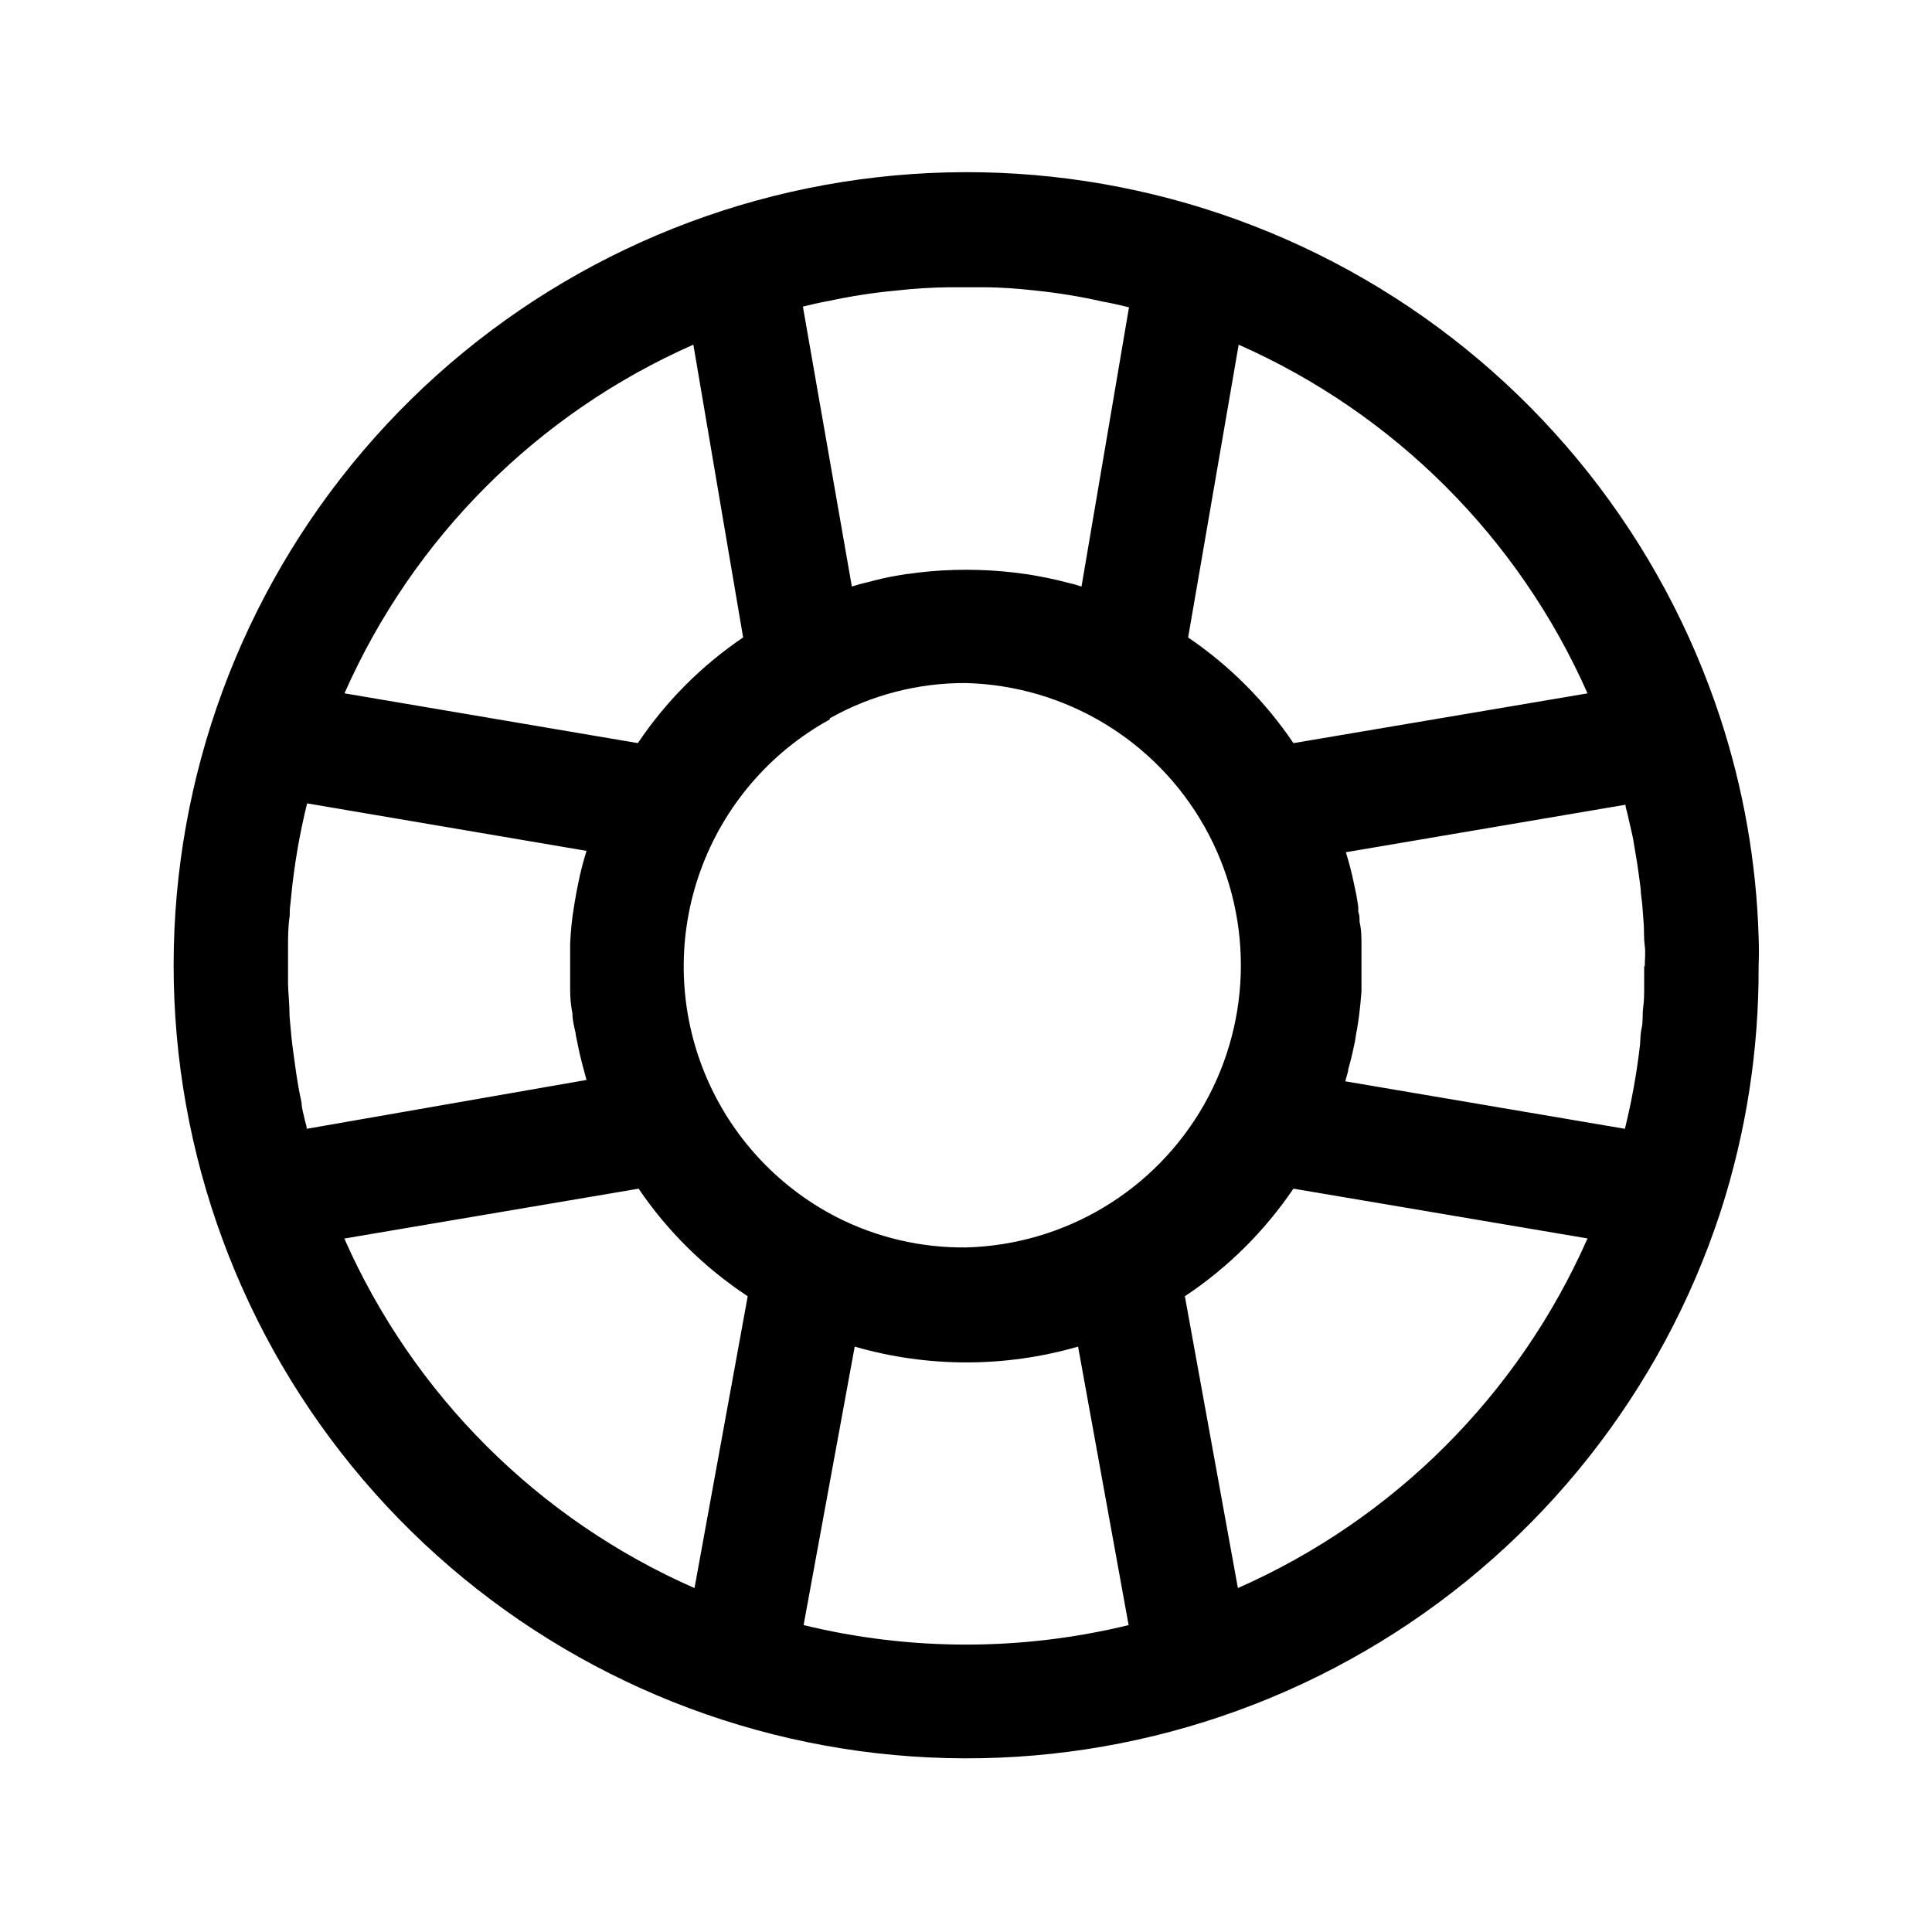
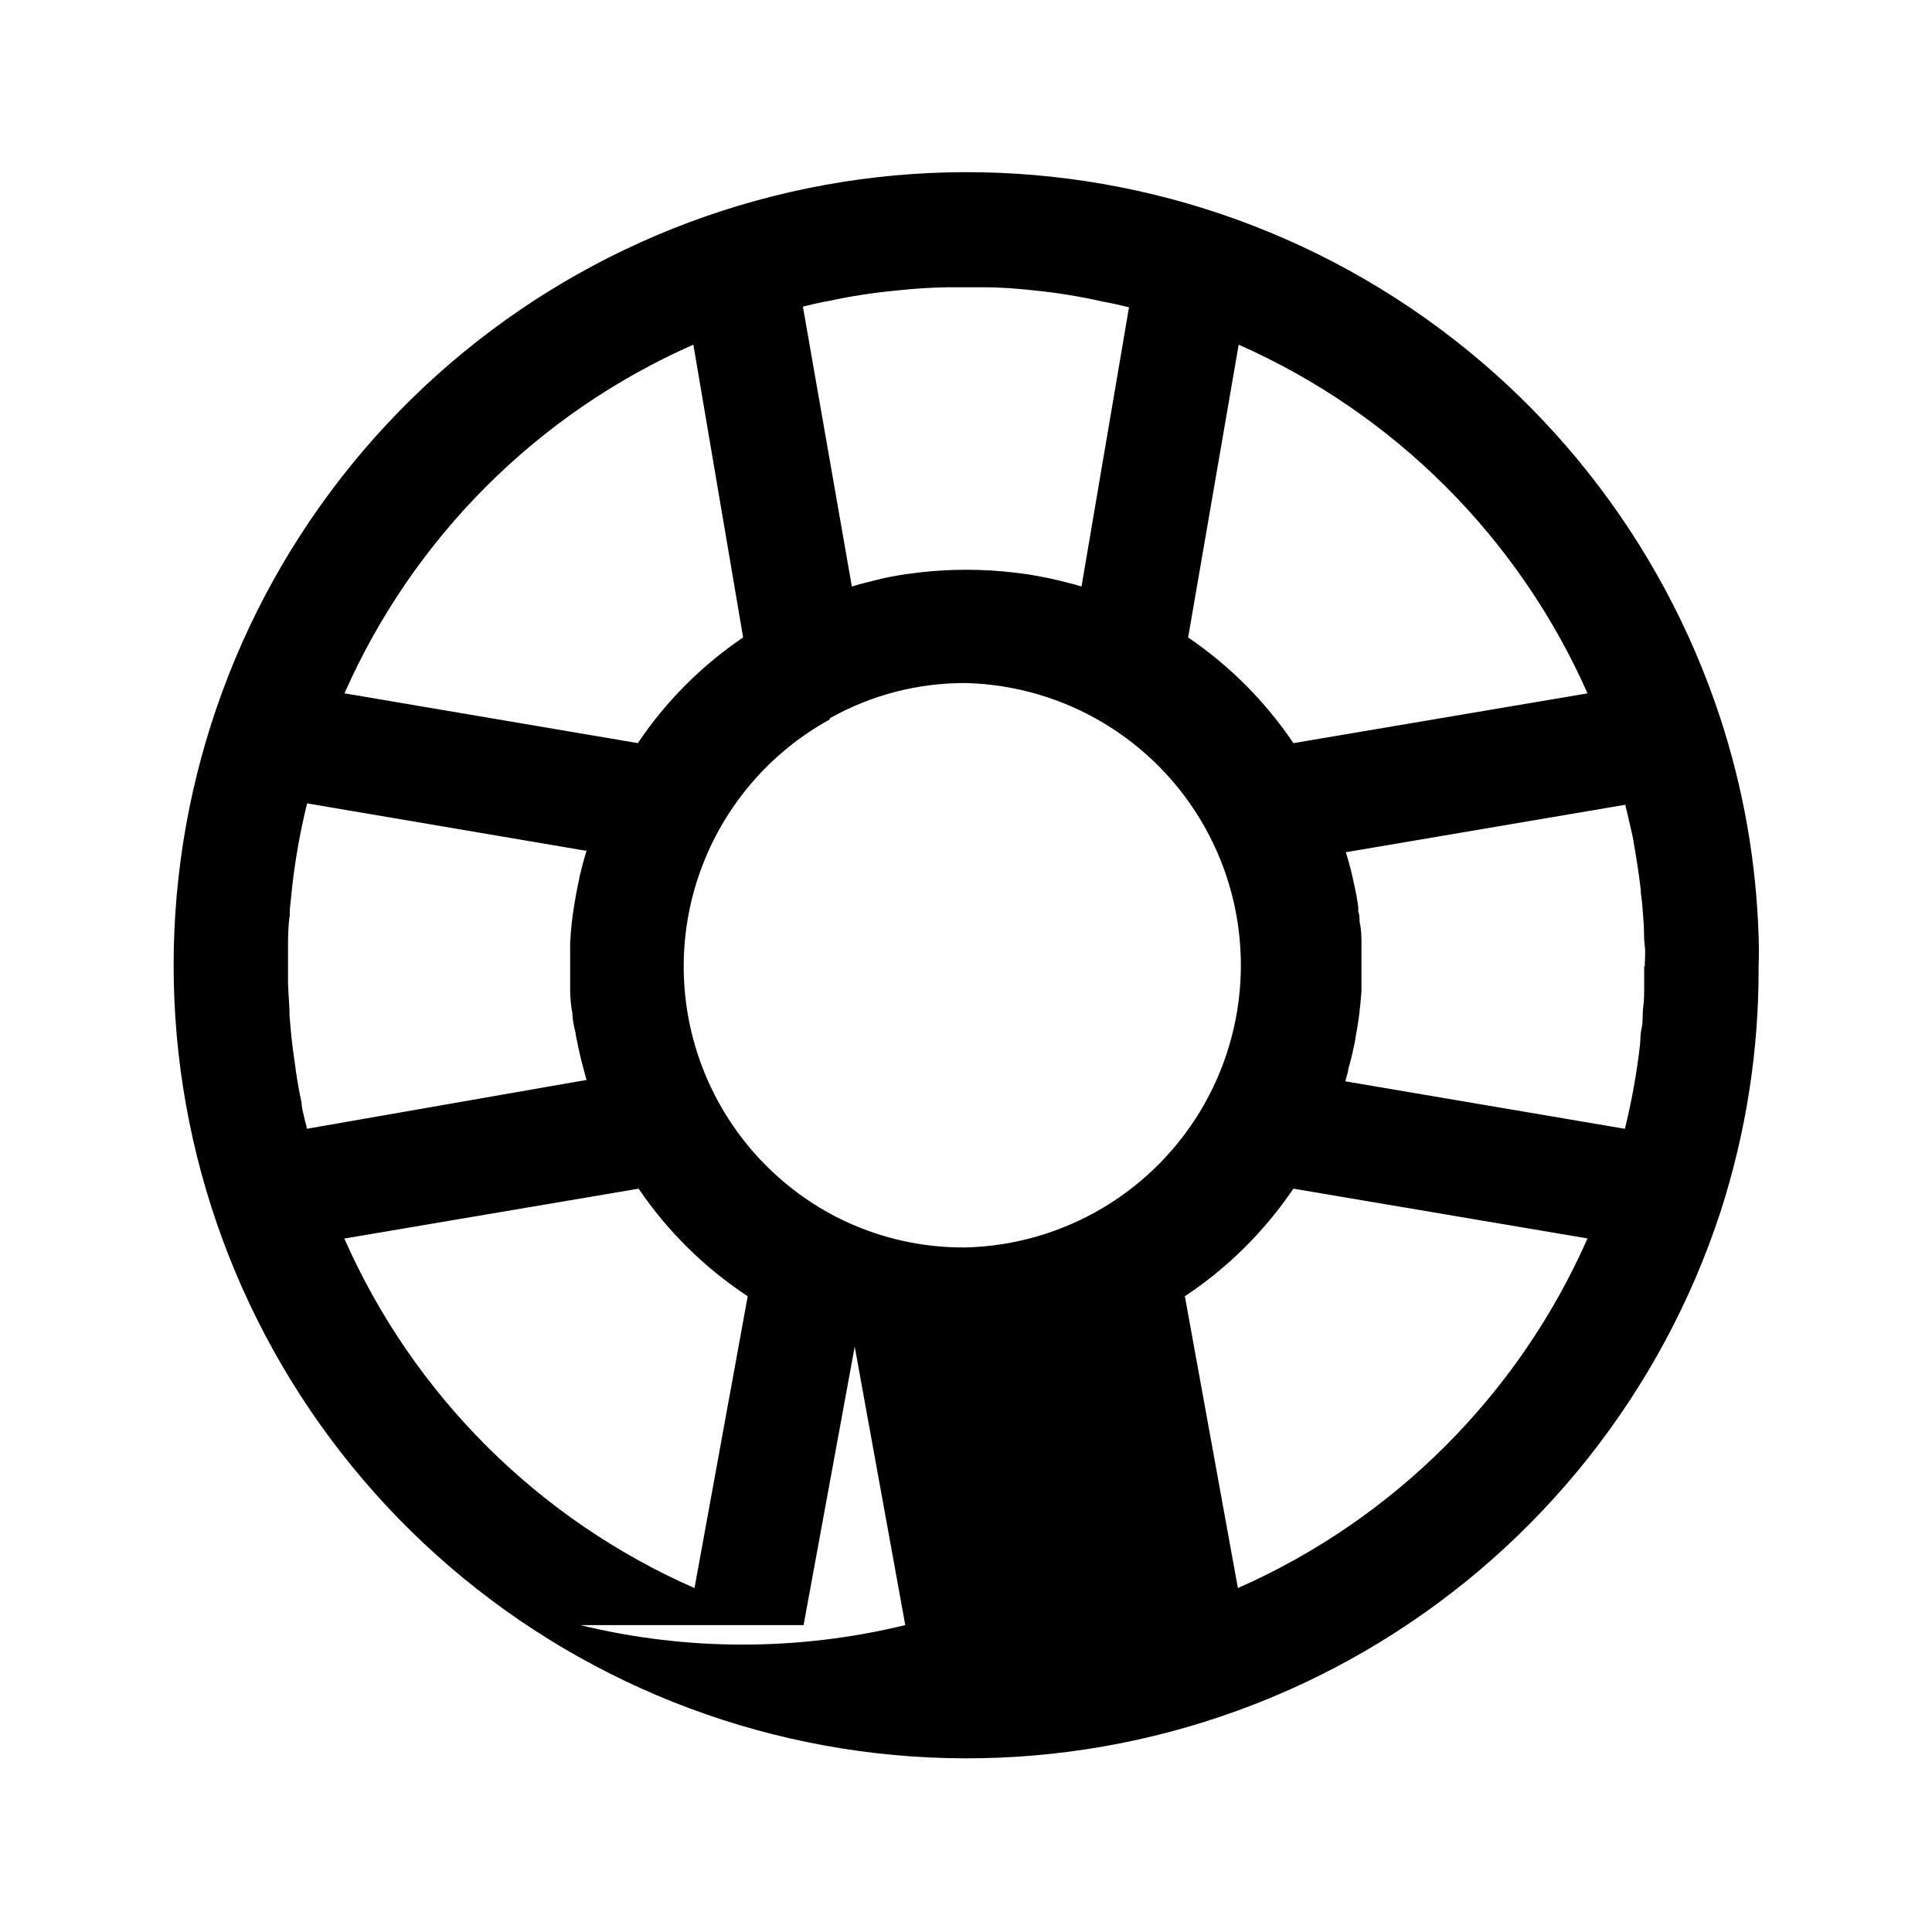
<svg xmlns="http://www.w3.org/2000/svg" fill="#000000" width="800px" height="800px" version="1.1" viewBox="144 144 512 512">
-   <path d="m610.05 392.19c-0.602-19.641-4.008-39.094-10.109-57.773-15.559-47.523-47.547-87.945-90.227-114-42.676-26.055-93.25-36.043-142.63-28.168-49.379 7.875-94.336 33.102-126.79 71.141-32.453 38.043-50.281 86.41-50.281 136.41s17.828 98.371 50.281 136.41c32.453 38.043 77.41 63.266 126.79 71.145 49.379 7.875 99.953-2.113 142.63-28.172 42.68-26.055 74.668-66.477 90.227-114 6.812-21.078 10.227-43.105 10.109-65.258 0.102-2.559 0.102-5.137 0-7.734zm-30.328 7.836v5.461c0 1.82 0 3.641-0.254 5.461-0.254 1.82 0 3.641-0.406 5.461s-0.305 3.082-0.453 4.602v-0.008c-0.863 7.457-2.195 14.852-3.992 22.141l-74.105-12.586 0.758-2.731v-0.254c0-0.254 0.355-1.266 0.504-1.922 0.504-1.871 0.91-3.793 1.312-5.711l0.305-1.973c0.355-1.77 0.605-3.488 0.809-5.055s0.453-4.144 0.605-6.219v-0.355-6.168-5.609c0-1.871 0-4.195-0.504-6.269 0-0.91 0-1.82-0.355-2.731l0.004 0.008c0.023-0.402 0.023-0.809 0-1.211-0.254-2.023-0.656-4.043-1.113-6.066h0.004c-0.578-2.852-1.305-5.668-2.176-8.441l74.102-12.586c0 0.758 0.355 1.516 0.504 2.324 0.406 1.77 0.809 3.539 1.164 5.055 0.355 1.516 0.504 2.527 0.707 3.793 0.656 3.742 1.215 7.481 1.668 11.273 0 1.363 0.305 2.731 0.406 4.094 0.102 1.363 0.305 3.59 0.406 5.41 0.102 1.82 0 3.641 0.254 5.461s0 3.641 0 5.461zm-107.46-164.68c41.238 18.227 74.203 51.172 92.449 92.402l-77.941 13.191c-7.434-11.027-16.902-20.535-27.902-28.004zm-115.45-10.109c2.324-0.555 4.652-1.113 6.977-1.516h-0.004c5.887-1.27 11.848-2.18 17.844-2.731 4.551-0.504 9.098-0.809 13.699-0.859h9.301c4.602 0 9.148 0.355 13.699 0.859h-0.004c6.019 0.617 11.996 1.594 17.895 2.93 2.324 0.406 4.652 0.961 6.977 1.516l-12.586 74.004c-1.328-0.441-2.676-0.812-4.043-1.113l-1.973-0.504c-1.77-0.406-3.539-0.809-5.309-1.113-2.121-0.406-4.246-0.707-6.367-0.961-8.547-1.008-17.184-1.008-25.73 0-2.172 0.254-4.297 0.555-6.367 0.961-1.77 0.305-3.539 0.707-5.055 1.113l-1.973 0.504c-1.367 0.293-2.719 0.668-4.043 1.113l-12.941-74zm7.078 109.13h-0.004c11.012-6.203 23.453-9.426 36.09-9.352 26.258 0.684 50.23 15.082 63.164 37.941 12.938 22.859 12.938 50.828 0 73.688-12.934 22.855-36.906 37.258-63.164 37.941-11.906 0.125-23.664-2.633-34.27-8.039-16.141-8.309-28.703-22.211-35.34-39.105-6.641-16.895-6.898-35.633-0.73-52.703 6.172-17.074 18.344-31.316 34.25-40.07zm-6.93 240.3 13.547-73.801c19.336 5.586 39.855 5.586 59.191 0l13.395 73.801c-28.297 6.891-57.836 6.891-86.133 0zm-29.215-339.33 13.191 77.59c-11.012 7.457-20.484 16.965-27.902 28.004l-77.742-13.191c18.215-41.254 51.191-74.211 92.453-92.402zm-102.46 207.8c0-0.859-0.406-1.668-0.555-2.527-0.152-0.859-0.812-2.93-0.812-4.398-0.656-2.934-1.164-5.914-1.566-8.848-0.406-2.934-0.859-5.965-1.164-8.996l-0.453-5.055c0-2.832-0.305-5.66-0.406-8.543v-2.375-2.324-2.273-2.324c0-2.934 0-5.914 0.453-8.848v-0.707c0-1.414 0.254-2.781 0.355-4.144h0.004c0.805-8.383 2.227-16.695 4.246-24.871l74.051 12.586c-0.871 2.773-1.598 5.594-2.172 8.441-0.406 1.922-0.758 3.84-1.062 5.762-0.598 3.477-0.969 6.992-1.113 10.516v5.609 6.168 0.355c0 2.09 0.203 4.16 0.605 6.219 0 1.77 0.453 3.488 0.809 5.055l0.004-0.004c0.066 0.668 0.184 1.324 0.352 1.973 0.254 1.266 0.504 2.578 0.809 3.84 0.305 1.266 0.605 2.527 0.961 3.793s0.504 1.973 0.809 2.981l-74.102 12.941zm10.109 29.066 77.844-13.191v-0.004c7.672 11.309 17.496 20.996 28.914 28.512l-14.102 77.34-0.004-0.004c-41.43-18.195-74.543-51.25-92.805-92.652zm236.66 92.652-14.051-77.34v0.004c11.352-7.539 21.121-17.223 28.762-28.512l77.945 13.191-0.004 0.004c-18.246 41.359-51.293 74.406-92.652 92.652z" />
+   <path d="m610.05 392.19c-0.602-19.641-4.008-39.094-10.109-57.773-15.559-47.523-47.547-87.945-90.227-114-42.676-26.055-93.25-36.043-142.63-28.168-49.379 7.875-94.336 33.102-126.79 71.141-32.453 38.043-50.281 86.41-50.281 136.41s17.828 98.371 50.281 136.41c32.453 38.043 77.41 63.266 126.79 71.145 49.379 7.875 99.953-2.113 142.63-28.172 42.68-26.055 74.668-66.477 90.227-114 6.812-21.078 10.227-43.105 10.109-65.258 0.102-2.559 0.102-5.137 0-7.734zm-30.328 7.836v5.461c0 1.82 0 3.641-0.254 5.461-0.254 1.82 0 3.641-0.406 5.461s-0.305 3.082-0.453 4.602v-0.008c-0.863 7.457-2.195 14.852-3.992 22.141l-74.105-12.586 0.758-2.731v-0.254c0-0.254 0.355-1.266 0.504-1.922 0.504-1.871 0.91-3.793 1.312-5.711l0.305-1.973c0.355-1.77 0.605-3.488 0.809-5.055s0.453-4.144 0.605-6.219v-0.355-6.168-5.609c0-1.871 0-4.195-0.504-6.269 0-0.91 0-1.82-0.355-2.731l0.004 0.008c0.023-0.402 0.023-0.809 0-1.211-0.254-2.023-0.656-4.043-1.113-6.066h0.004c-0.578-2.852-1.305-5.668-2.176-8.441l74.102-12.586c0 0.758 0.355 1.516 0.504 2.324 0.406 1.77 0.809 3.539 1.164 5.055 0.355 1.516 0.504 2.527 0.707 3.793 0.656 3.742 1.215 7.481 1.668 11.273 0 1.363 0.305 2.731 0.406 4.094 0.102 1.363 0.305 3.59 0.406 5.41 0.102 1.82 0 3.641 0.254 5.461s0 3.641 0 5.461zm-107.46-164.68c41.238 18.227 74.203 51.172 92.449 92.402l-77.941 13.191c-7.434-11.027-16.902-20.535-27.902-28.004zm-115.45-10.109c2.324-0.555 4.652-1.113 6.977-1.516h-0.004c5.887-1.27 11.848-2.18 17.844-2.731 4.551-0.504 9.098-0.809 13.699-0.859h9.301c4.602 0 9.148 0.355 13.699 0.859h-0.004c6.019 0.617 11.996 1.594 17.895 2.93 2.324 0.406 4.652 0.961 6.977 1.516l-12.586 74.004c-1.328-0.441-2.676-0.812-4.043-1.113l-1.973-0.504c-1.77-0.406-3.539-0.809-5.309-1.113-2.121-0.406-4.246-0.707-6.367-0.961-8.547-1.008-17.184-1.008-25.73 0-2.172 0.254-4.297 0.555-6.367 0.961-1.77 0.305-3.539 0.707-5.055 1.113l-1.973 0.504c-1.367 0.293-2.719 0.668-4.043 1.113l-12.941-74zm7.078 109.13h-0.004c11.012-6.203 23.453-9.426 36.09-9.352 26.258 0.684 50.23 15.082 63.164 37.941 12.938 22.859 12.938 50.828 0 73.688-12.934 22.855-36.906 37.258-63.164 37.941-11.906 0.125-23.664-2.633-34.27-8.039-16.141-8.309-28.703-22.211-35.34-39.105-6.641-16.895-6.898-35.633-0.73-52.703 6.172-17.074 18.344-31.316 34.25-40.07zm-6.93 240.3 13.547-73.801l13.395 73.801c-28.297 6.891-57.836 6.891-86.133 0zm-29.215-339.33 13.191 77.59c-11.012 7.457-20.484 16.965-27.902 28.004l-77.742-13.191c18.215-41.254 51.191-74.211 92.453-92.402zm-102.46 207.8c0-0.859-0.406-1.668-0.555-2.527-0.152-0.859-0.812-2.93-0.812-4.398-0.656-2.934-1.164-5.914-1.566-8.848-0.406-2.934-0.859-5.965-1.164-8.996l-0.453-5.055c0-2.832-0.305-5.66-0.406-8.543v-2.375-2.324-2.273-2.324c0-2.934 0-5.914 0.453-8.848v-0.707c0-1.414 0.254-2.781 0.355-4.144h0.004c0.805-8.383 2.227-16.695 4.246-24.871l74.051 12.586c-0.871 2.773-1.598 5.594-2.172 8.441-0.406 1.922-0.758 3.84-1.062 5.762-0.598 3.477-0.969 6.992-1.113 10.516v5.609 6.168 0.355c0 2.09 0.203 4.16 0.605 6.219 0 1.77 0.453 3.488 0.809 5.055l0.004-0.004c0.066 0.668 0.184 1.324 0.352 1.973 0.254 1.266 0.504 2.578 0.809 3.84 0.305 1.266 0.605 2.527 0.961 3.793s0.504 1.973 0.809 2.981l-74.102 12.941zm10.109 29.066 77.844-13.191v-0.004c7.672 11.309 17.496 20.996 28.914 28.512l-14.102 77.34-0.004-0.004c-41.43-18.195-74.543-51.25-92.805-92.652zm236.66 92.652-14.051-77.34v0.004c11.352-7.539 21.121-17.223 28.762-28.512l77.945 13.191-0.004 0.004c-18.246 41.359-51.293 74.406-92.652 92.652z" />
</svg>